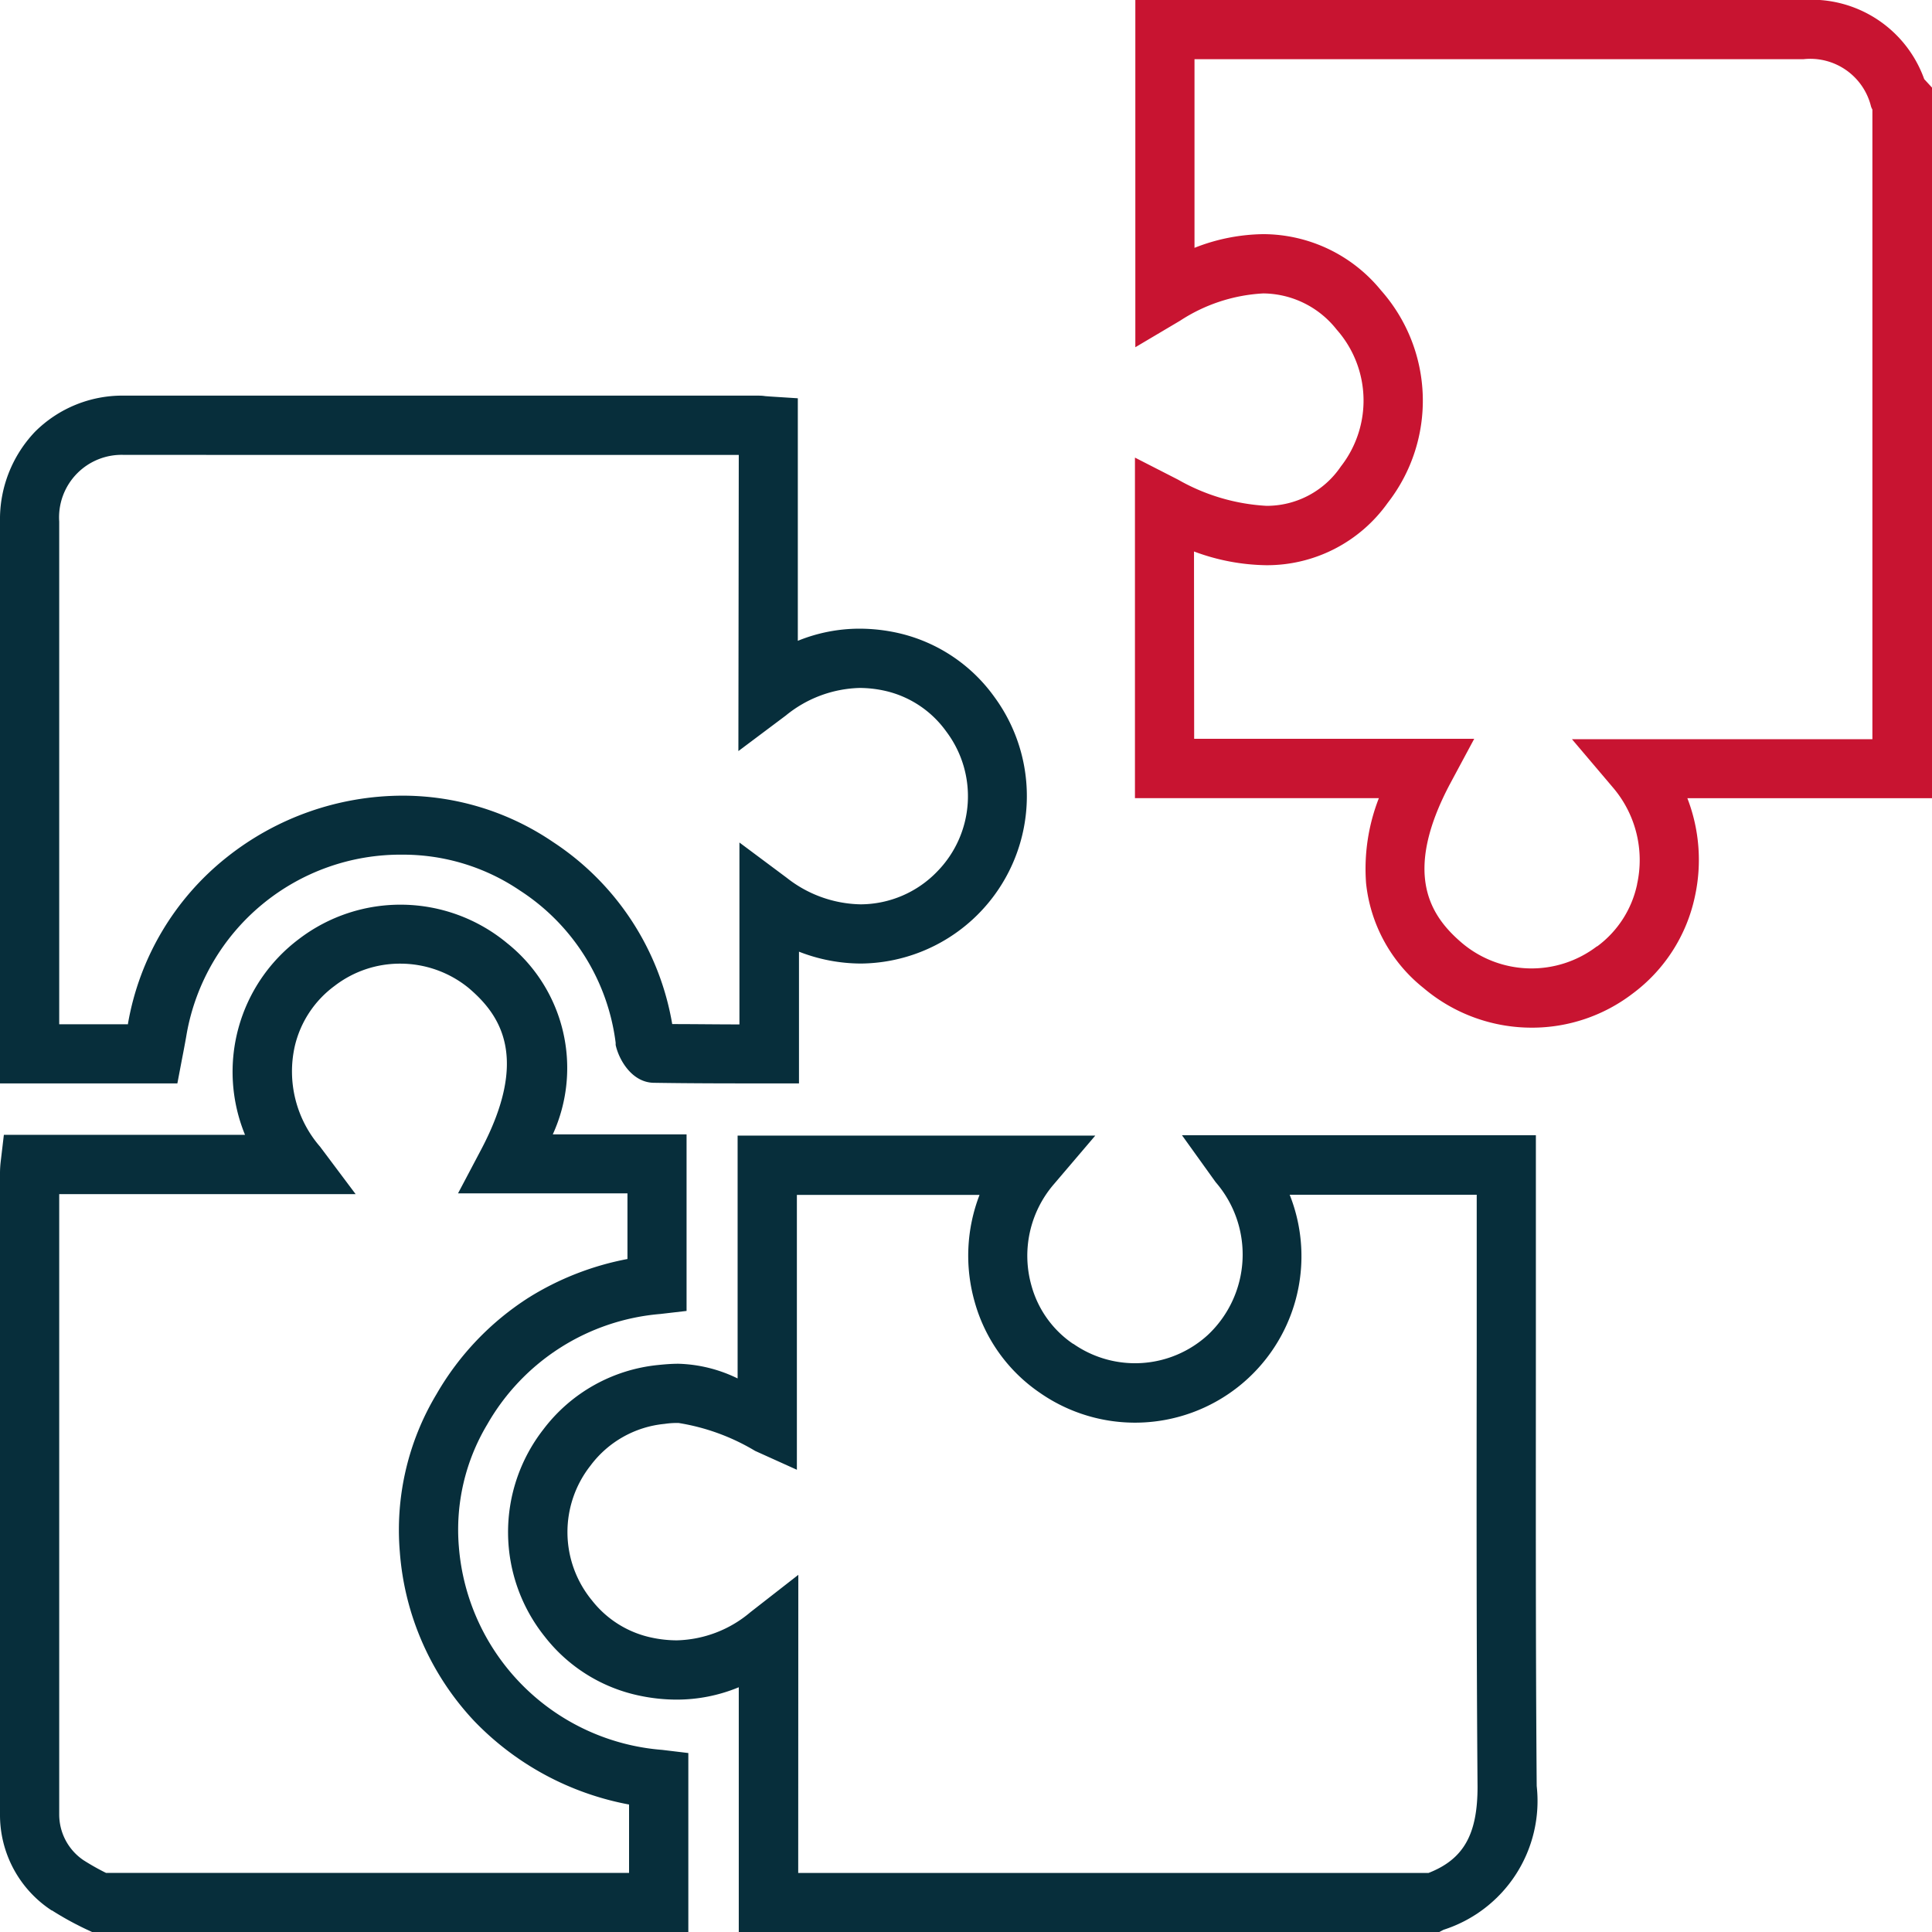
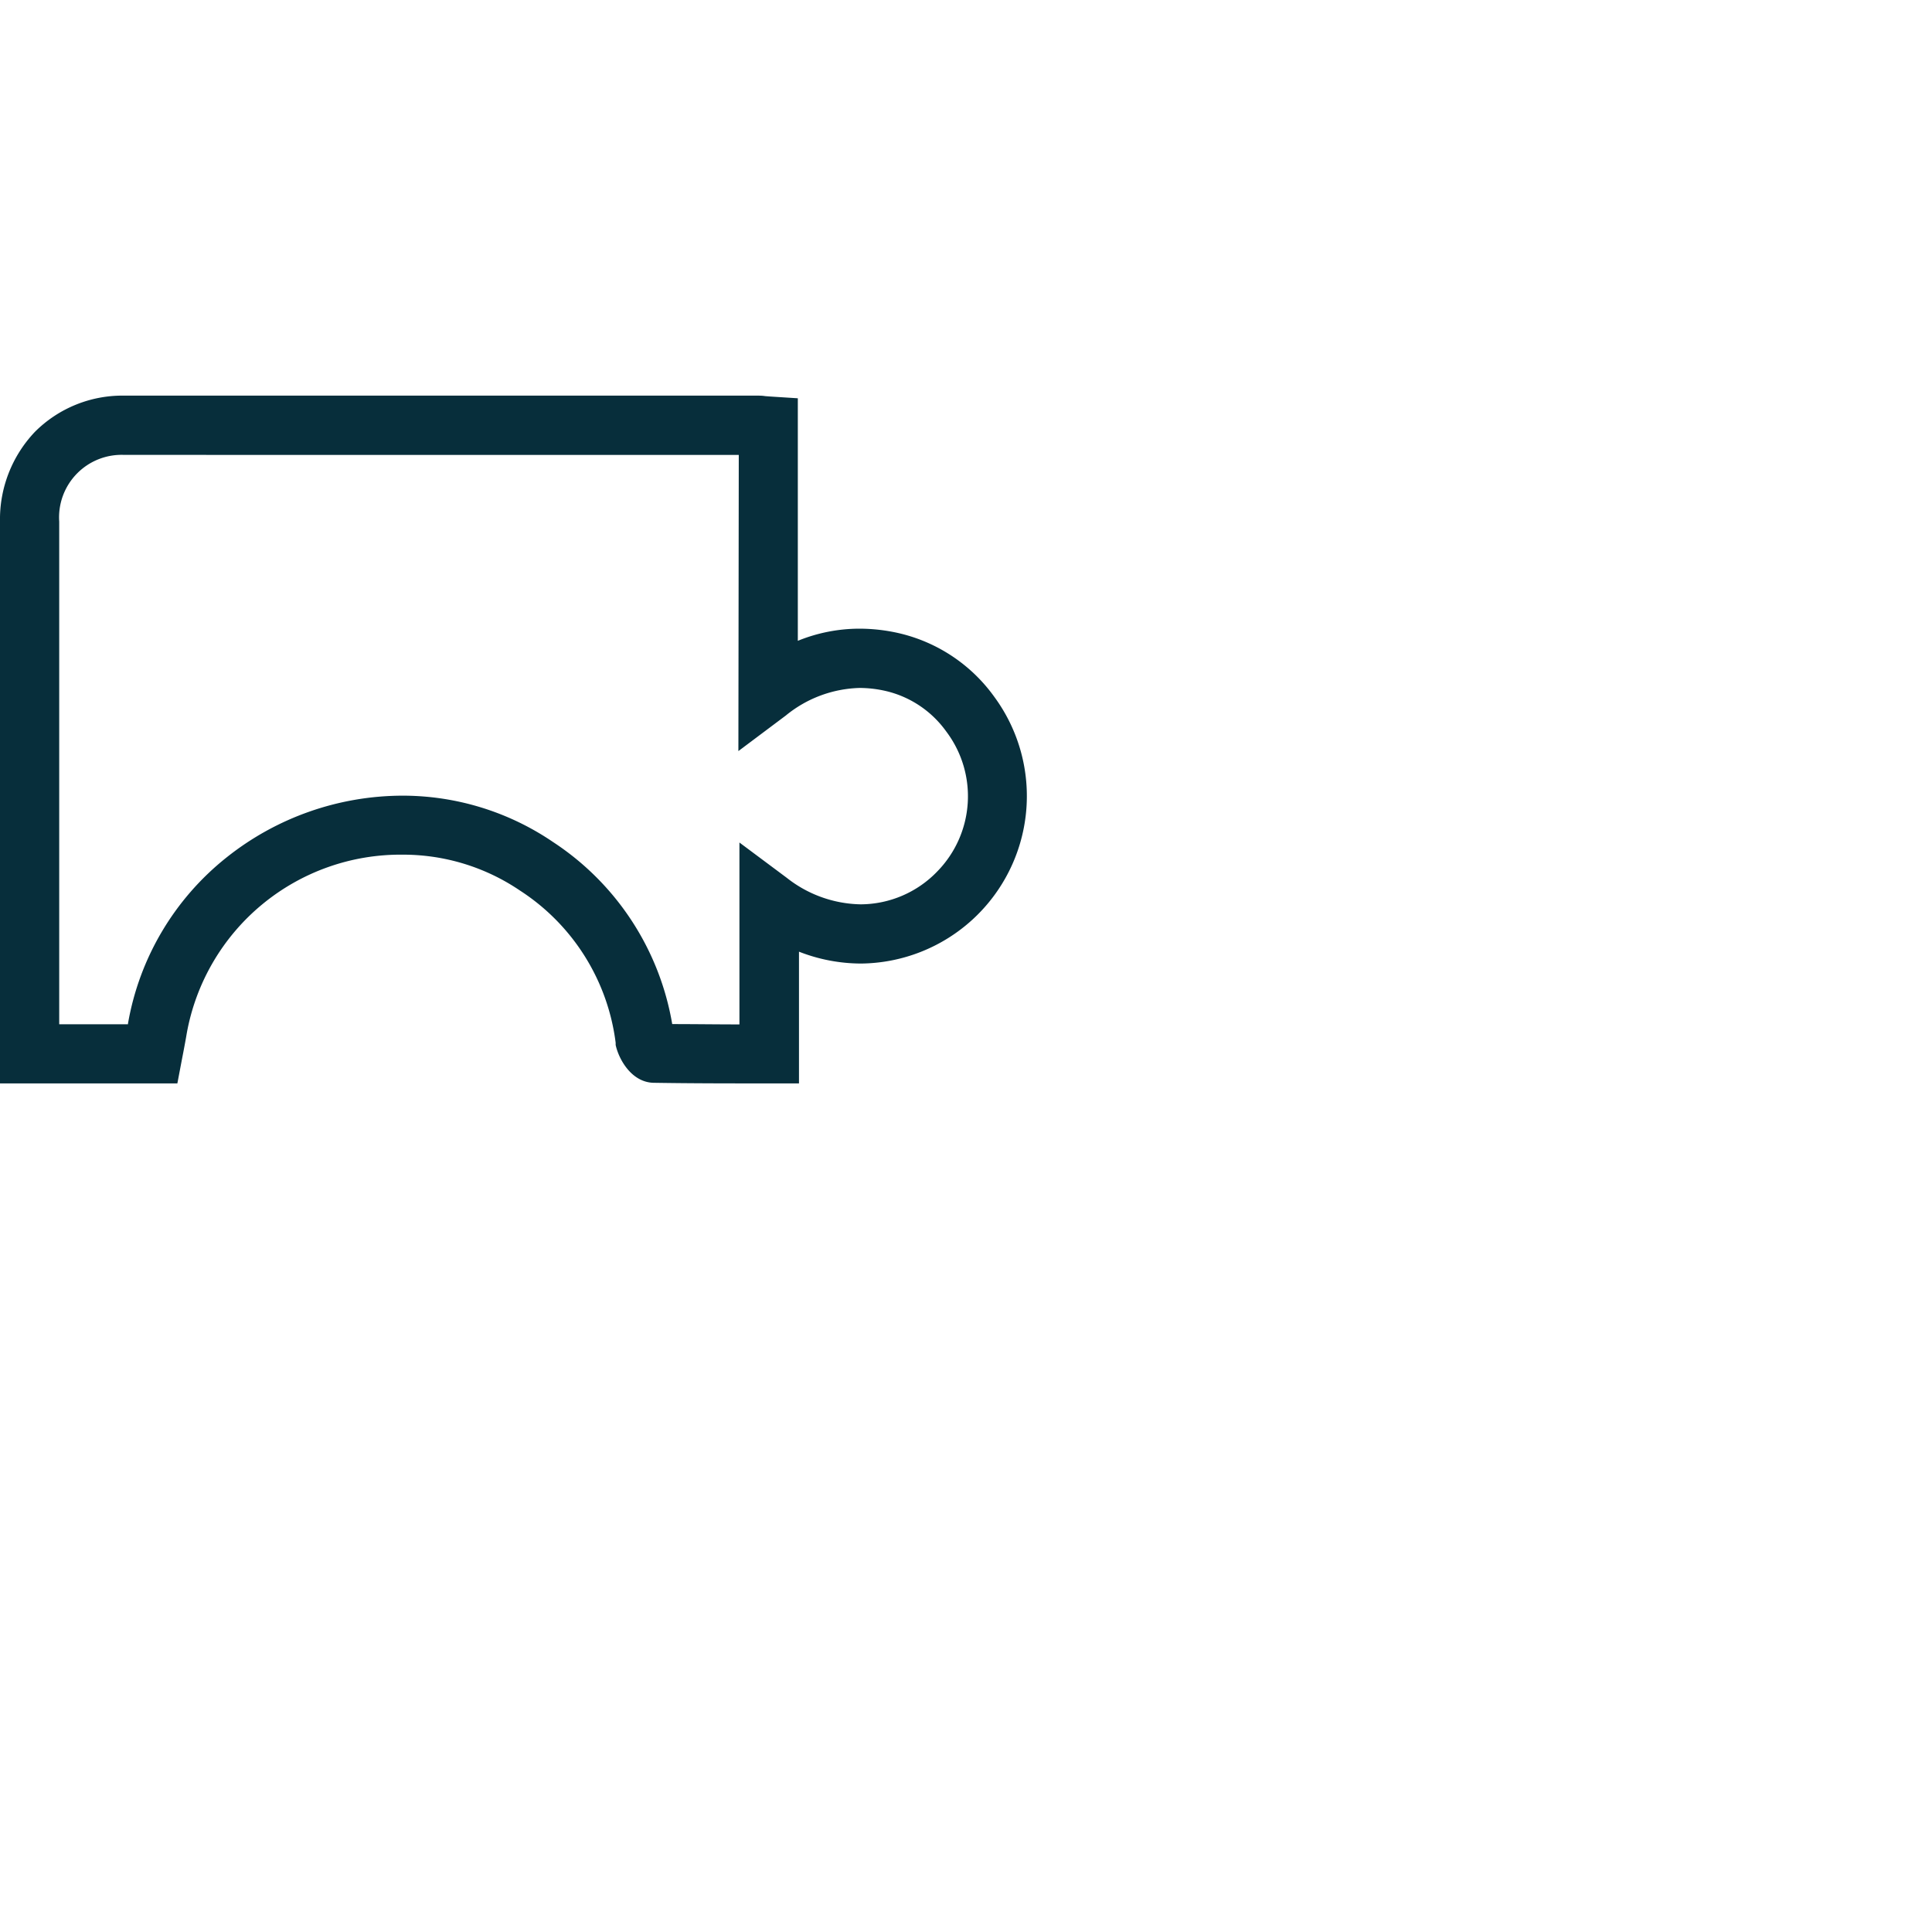
<svg xmlns="http://www.w3.org/2000/svg" id="icon-integrators" width="35.009" height="35.013" viewBox="0 0 35.009 35.013">
-   <path id="Tracé_239" data-name="Tracé 239" d="M67.609,129.094H54.923v-4.439a2.932,2.932,0,0,1-1.13.224,3.272,3.272,0,0,1-.671-.072,2.934,2.934,0,0,1-1.715-1.07,3.028,3.028,0,0,1-.026-3.753,2.975,2.975,0,0,1,2.087-1.169c.107-.011.234-.022.361-.022a2.6,2.6,0,0,1,1.073.266v-4.4h6.481l-.754.885a1.987,1.987,0,0,0-.4,1.842v0a1.875,1.875,0,0,0,.75,1.045l.005,0a1.954,1.954,0,0,0,2.441-.162,2,2,0,0,0,.139-2.767l-.61-.85h6.413v.925q0,1.439,0,2.878c0,2.618-.006,5.326.015,7.989v0a2.451,2.451,0,0,1-1.689,2.606ZM56,128.02H67.422c.637-.249.888-.7.888-1.561-.021-2.667-.018-5.376-.015-8q0-1.364,0-2.728H64.906a3.016,3.016,0,0,1-4.53,3.586A2.95,2.95,0,0,1,59.2,117.68a3.058,3.058,0,0,1,.086-1.947h-3.31v4.981l-.757-.342a3.888,3.888,0,0,0-1.389-.506c-.063,0-.139,0-.254.017h0a1.9,1.9,0,0,0-1.335.749l-.006.008a1.947,1.947,0,0,0,.017,2.428l.006.007a1.86,1.86,0,0,0,1.089.681,2.2,2.2,0,0,0,.451.049,2.14,2.14,0,0,0,1.337-.511l.867-.676Z" transform="translate(-41.536 -94.081)" fill="#072e3b" />
-   <path id="Tracé_240" data-name="Tracé 240" d="M121.778,17.622a3.031,3.031,0,0,1-1.958-.718,2.8,2.8,0,0,1-1.042-1.9,3.515,3.515,0,0,1,.232-1.541h-4.42V7.292l.782.4a3.633,3.633,0,0,0,1.6.474,1.621,1.621,0,0,0,1.349-.713,1.941,1.941,0,0,0-.077-2.482l0,0a1.71,1.71,0,0,0-1.328-.654,3.042,3.042,0,0,0-1.509.495l-.81.48V-1h12.1A2.17,2.17,0,0,1,128.892.434l.141.153,0,12.877H124.6a3.1,3.1,0,0,1,.136,1.784,2.952,2.952,0,0,1-1.131,1.759A3,3,0,0,1,121.778,17.622Zm-6.115-5.235h5.075l-.424.79c-.893,1.665-.362,2.429.2,2.909a1.954,1.954,0,0,0,2.446.063l.006,0a1.88,1.88,0,0,0,.723-1.123v-.005a2.025,2.025,0,0,0-.43-1.742l-.75-.884h5.444l0-11.409c-.007-.013-.013-.026-.019-.04l-.005-.013A1.133,1.133,0,0,0,126.7.073H115.669V3.491a3.488,3.488,0,0,1,1.246-.248,2.761,2.761,0,0,1,2.134,1.019,3.014,3.014,0,0,1,.12,3.852,2.684,2.684,0,0,1-2.2,1.128,3.87,3.87,0,0,1-1.309-.249Z" transform="translate(-94.024 1)" fill="#c81431" />
-   <path id="Tracé_241" data-name="Tracé 241" d="M.676,109.734l-.109-.051a5.658,5.658,0,0,1-.625-.344l-.006,0A2.067,2.067,0,0,1-1,107.594V96a1.845,1.845,0,0,1,.014-.241l.056-.474H3.44a3.008,3.008,0,0,1,.978-3.549,3.028,3.028,0,0,1,3.757.064l.007.006a2.894,2.894,0,0,1,.835,3.47h2.424v3.2l-.474.055a3.992,3.992,0,0,0-3.137,2l0,0a3.713,3.713,0,0,0-.515,2.22v0A4.009,4.009,0,0,0,11,106.43l.473.057v3.246Zm-.155-1.3c.128.081.262.157.4.225l9.478,0V107.42a5.22,5.22,0,0,1-2.806-1.513,5.019,5.019,0,0,1-1.348-3.064,4.78,4.78,0,0,1,.663-2.856,5.091,5.091,0,0,1,1.671-1.752,5.212,5.212,0,0,1,1.791-.7V96.345H7.3l.416-.788c.886-1.676.347-2.449-.225-2.934a1.96,1.96,0,0,0-1.235-.44,1.938,1.938,0,0,0-1.189.4l-.008.006a1.892,1.892,0,0,0-.718,1.093A2.082,2.082,0,0,0,4.8,95.5l.644.859H.073V107.6A1,1,0,0,0,.522,108.435Z" transform="translate(1 -74.721)" fill="#072e3b" />
  <path id="Tracé_242" data-name="Tracé 242" d="M12.7,39.289c.058,0,.11,0,.165.009l.092.007.5.032v4.395a2.964,2.964,0,0,1,1.123-.22,3.213,3.213,0,0,1,.731.087h0a2.946,2.946,0,0,1,1.707,1.149A3.035,3.035,0,0,1,14.6,49.58a3.1,3.1,0,0,1-1.122-.215v2.387h-.537c-.721,0-1.4,0-2.085-.011-.407,0-.643-.422-.7-.686l0-.02,0-.02a3.859,3.859,0,0,0-1.719-2.748l-.008-.005a3.773,3.773,0,0,0-2.13-.655,3.936,3.936,0,0,0-3.915,3.239c-.019.114-.04.224-.062.34l-.025.129-.083.437H-1V41.573a2.3,2.3,0,0,1,.635-1.63,2.241,2.241,0,0,1,1.616-.654H12.7Zm-.313,1.074H1.252A1.133,1.133,0,0,0,.073,41.573V50.68H1.319l0-.011v0a4.92,4.92,0,0,1,1.787-3.012,5.132,5.132,0,0,1,3.185-1.119,4.842,4.842,0,0,1,2.729.839,4.931,4.931,0,0,1,2.161,3.3c.4,0,.8.006,1.218.006V47.387l.857.639a2.221,2.221,0,0,0,1.338.481,1.936,1.936,0,0,0,1.394-.6l0,0a1.948,1.948,0,0,0,.166-2.522l-.006-.008a1.873,1.873,0,0,0-1.086-.733,2.138,2.138,0,0,0-.485-.058,2.2,2.2,0,0,0-1.338.5l-.859.644Z" transform="translate(1 -32.12)" fill="#072e3b" />
</svg>